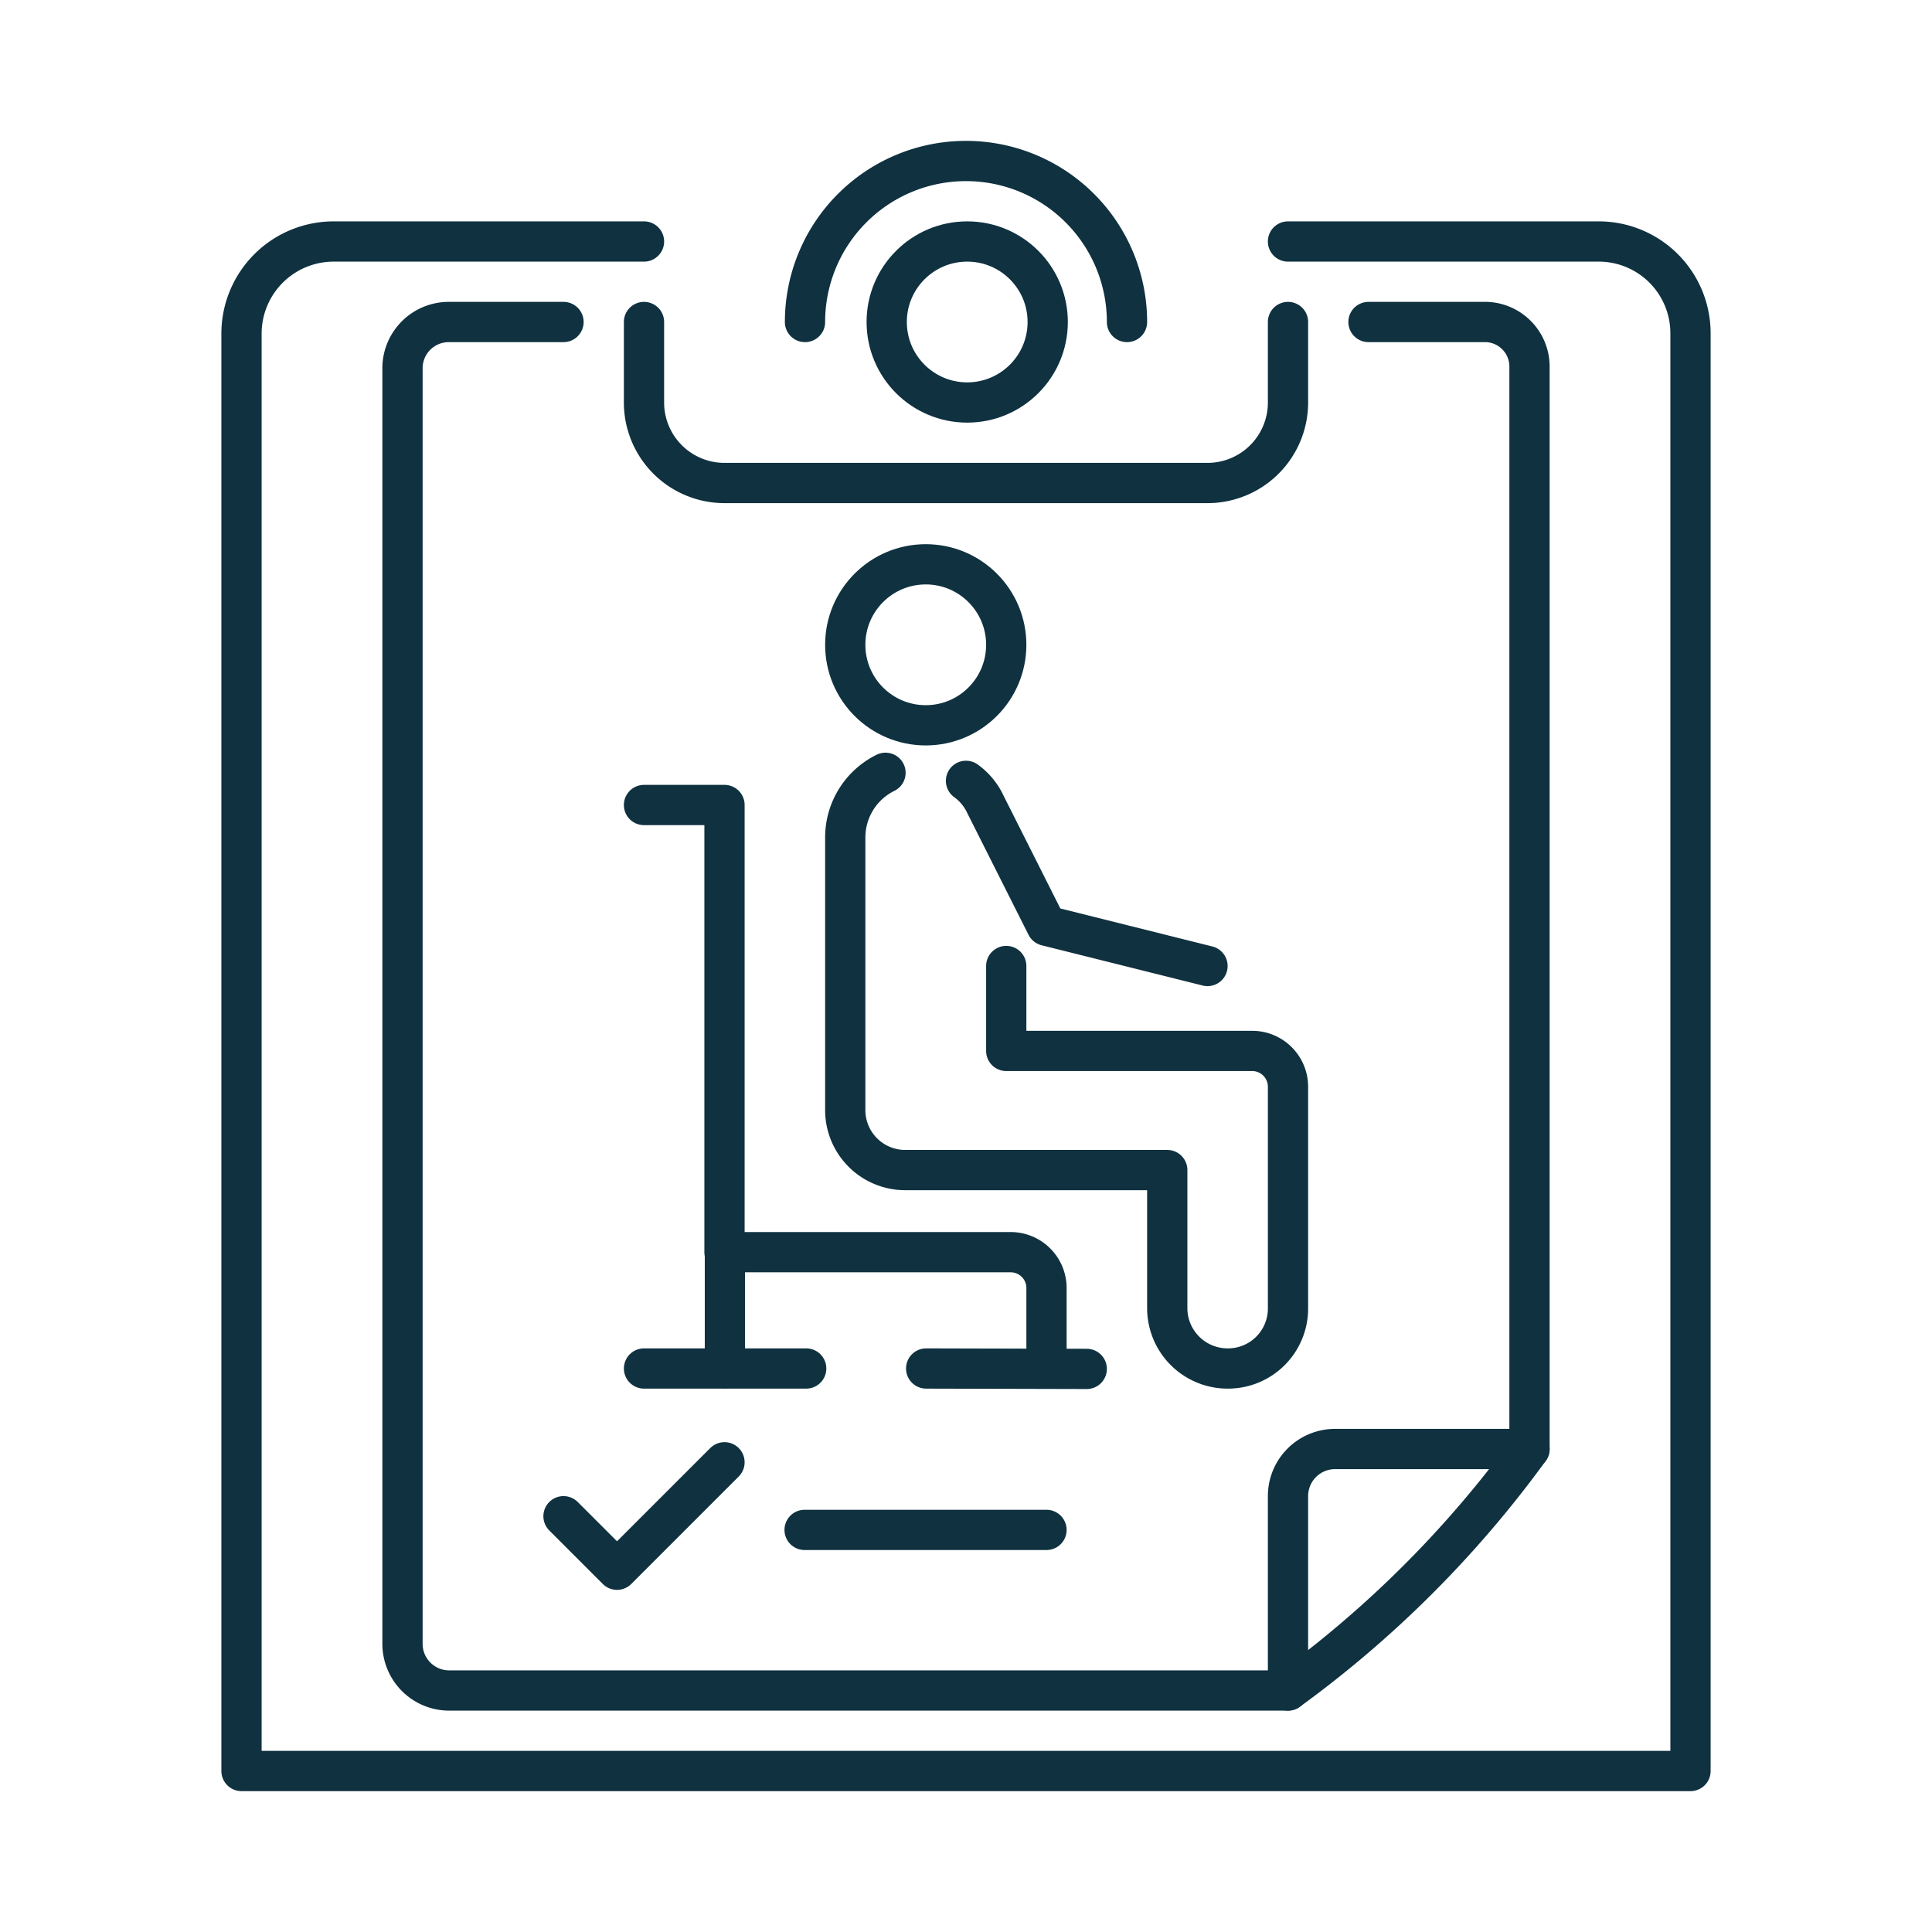
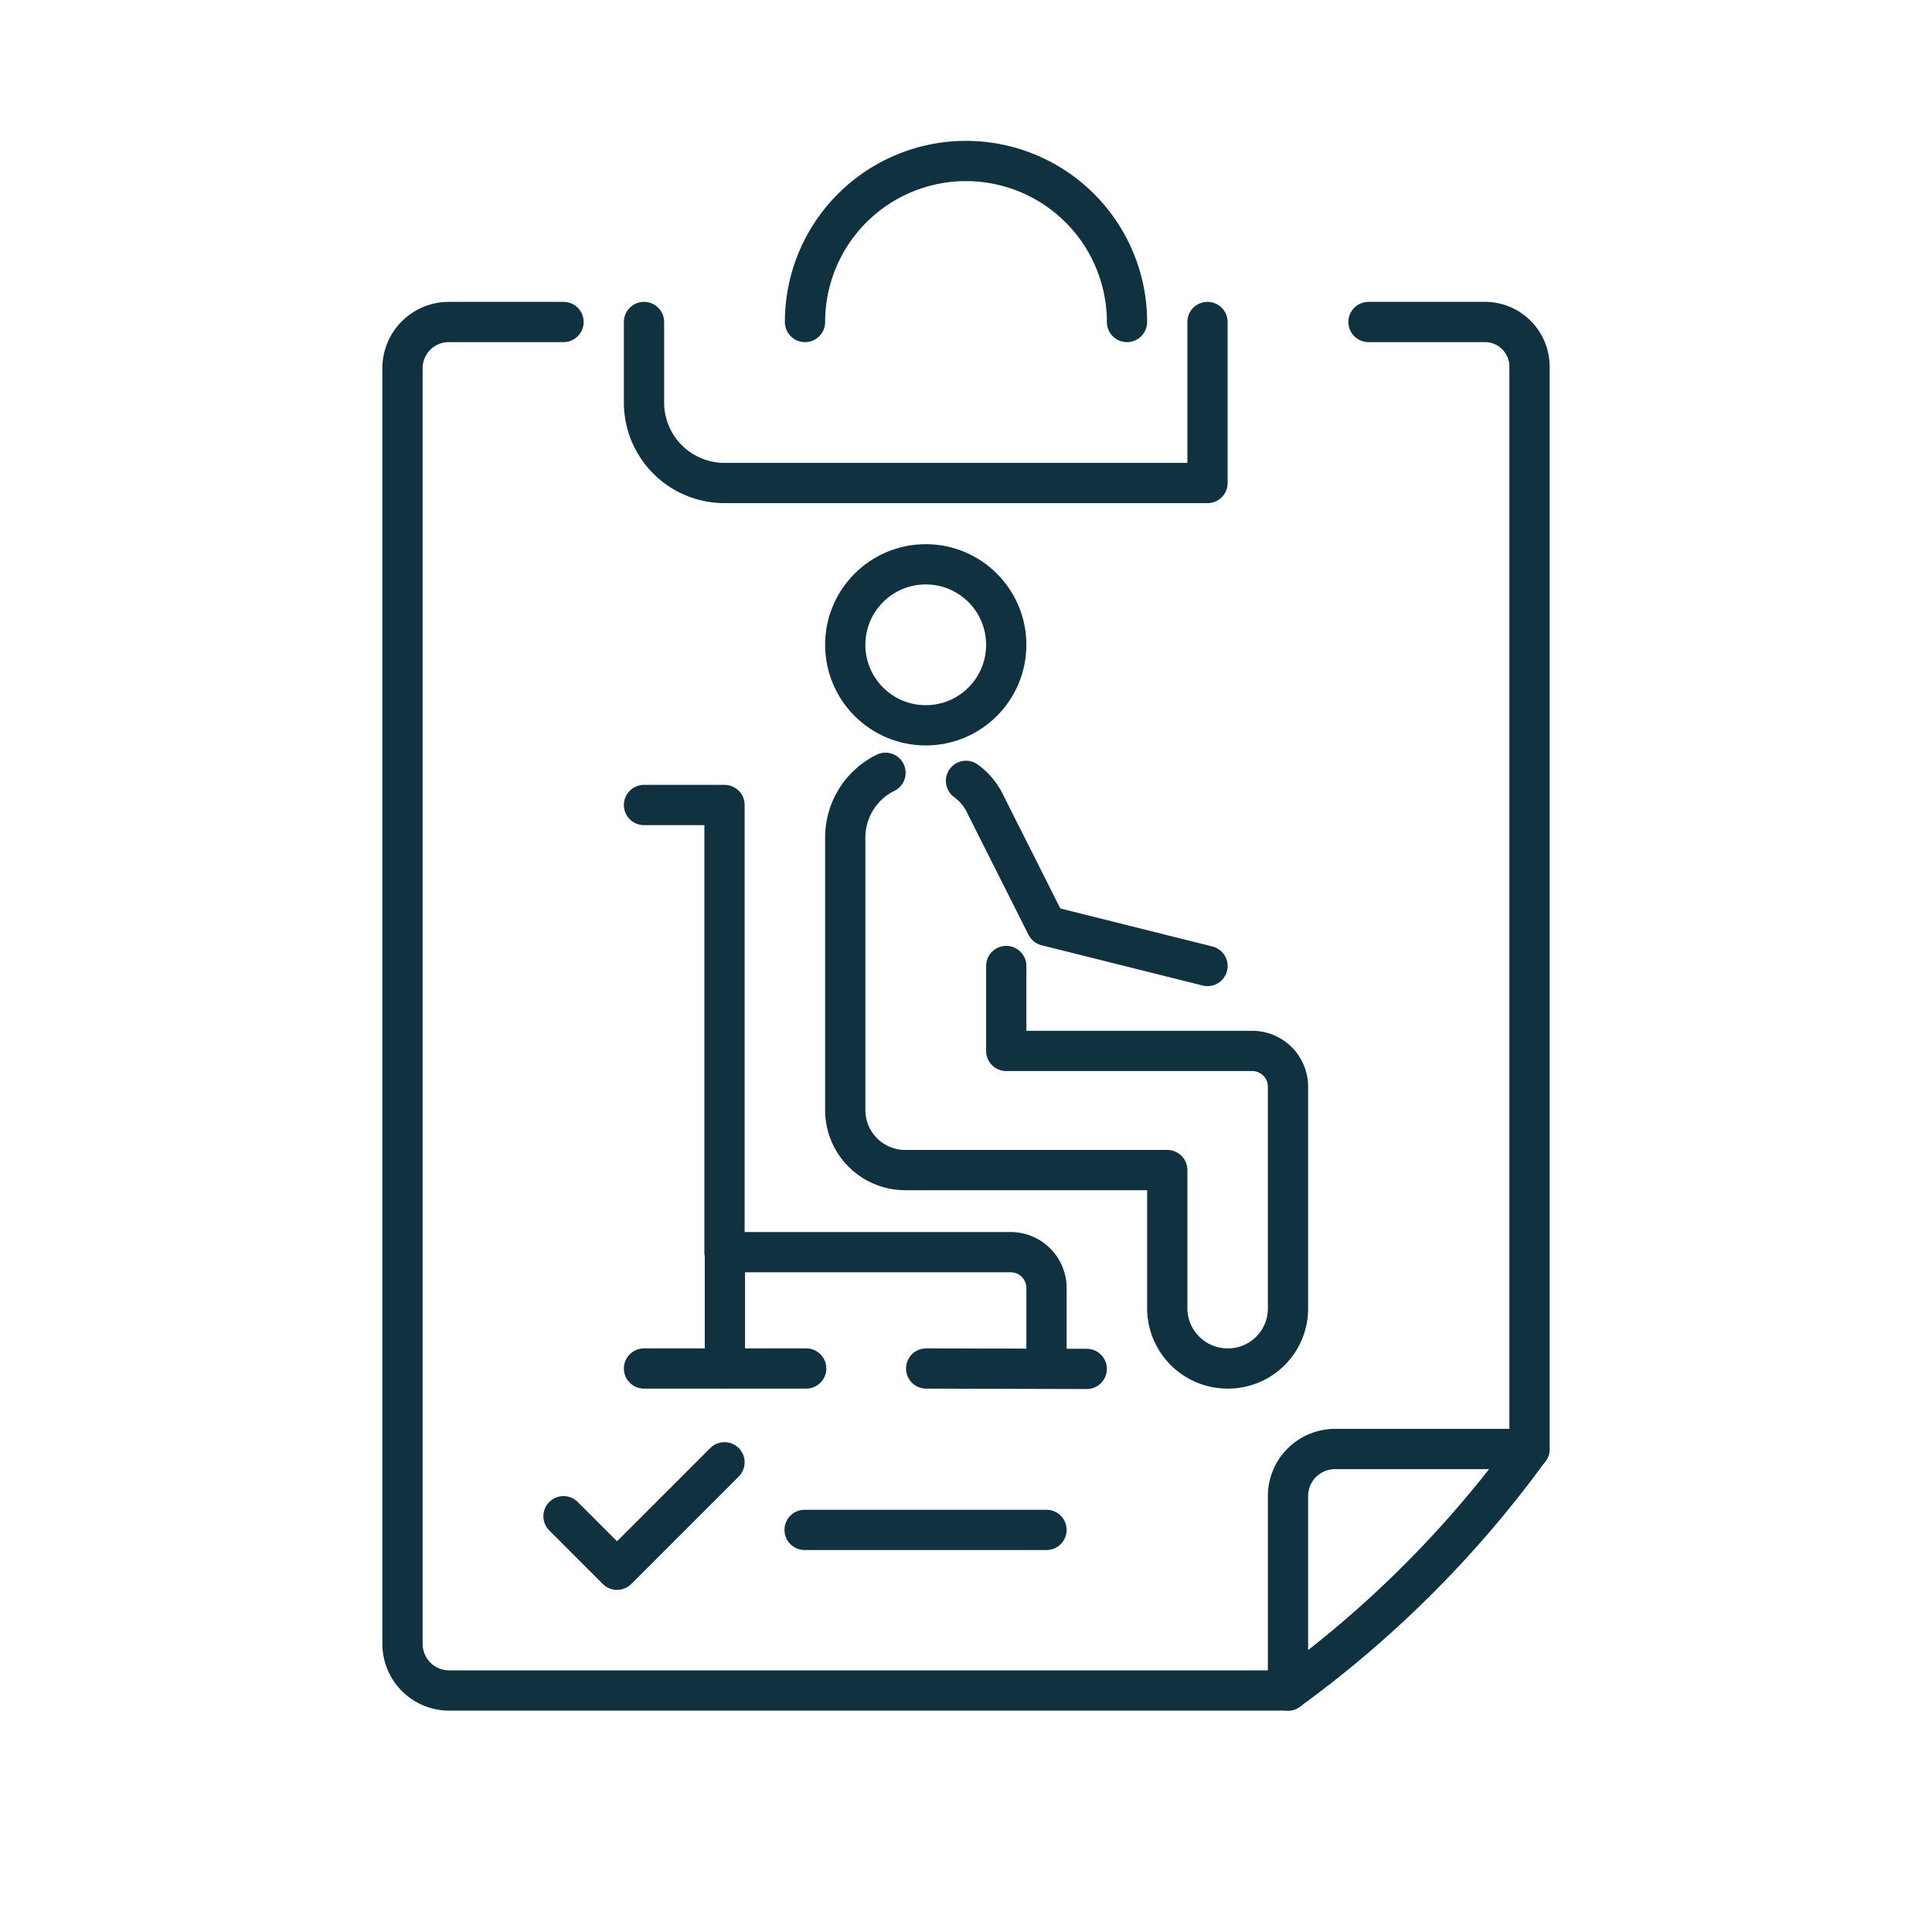
<svg xmlns="http://www.w3.org/2000/svg" id="_icon_" viewBox="0 0 48 48">
  <defs>
    <style>.cls-1,.cls-2{fill:none;stroke-linecap:round;stroke-linejoin:round;}.cls-1{stroke:#0f3140;}.cls-2{stroke:#103240;}</style>
  </defs>
-   <path class="cls-1" d="M16,6H8.29A2.29,2.29,0,0,0,6,8.29V44l36,0V8.29A2.28,2.28,0,0,0,39.72,6H32" />
  <path class="cls-1" d="M34,8h2.94A1.11,1.11,0,0,1,38,9.14V36a27.12,27.12,0,0,1-6,6H11.16A1.16,1.16,0,0,1,10,40.85V9.18A1.15,1.15,0,0,1,11.16,8H14" />
  <line class="cls-1" x1="19.99" y1="38.01" x2="26" y2="38.01" />
  <path class="cls-1" d="M38,36H33.17A1.17,1.17,0,0,0,32,37.17V42" />
  <polyline class="cls-1" points="14 37.67 15.33 39 18 36.33" />
-   <path class="cls-1" d="M16,8v2a2,2,0,0,0,2,2H30a2,2,0,0,0,2-2V8" />
-   <circle class="cls-1" cx="24.03" cy="8" r="2" />
+   <path class="cls-1" d="M16,8v2a2,2,0,0,0,2,2H30V8" />
  <path class="cls-1" d="M20,8a4,4,0,0,1,8,0" />
  <circle class="cls-2" cx="23" cy="16.02" r="2" />
  <path class="cls-2" d="M26,33.83V32a.89.89,0,0,0-.89-.89H18V20H16" />
  <line class="cls-2" x1="18.01" y1="33.99" x2="18.01" y2="31.07" />
  <line class="cls-2" x1="23.01" y1="34" x2="27" y2="34.01" />
  <path class="cls-2" d="M22,19.2a1.79,1.79,0,0,0-1,1.6v6.78a1.49,1.49,0,0,0,1.49,1.49H29v3.44A1.5,1.5,0,0,0,30.51,34h0A1.49,1.49,0,0,0,32,32.51V27a.89.89,0,0,0-.89-.89H25V24" />
  <path class="cls-2" d="M30,24l-4-1-1.51-3a1.51,1.51,0,0,0-.49-.6" />
  <line class="cls-2" x1="16" y1="34" x2="20.03" y2="34" />
</svg>